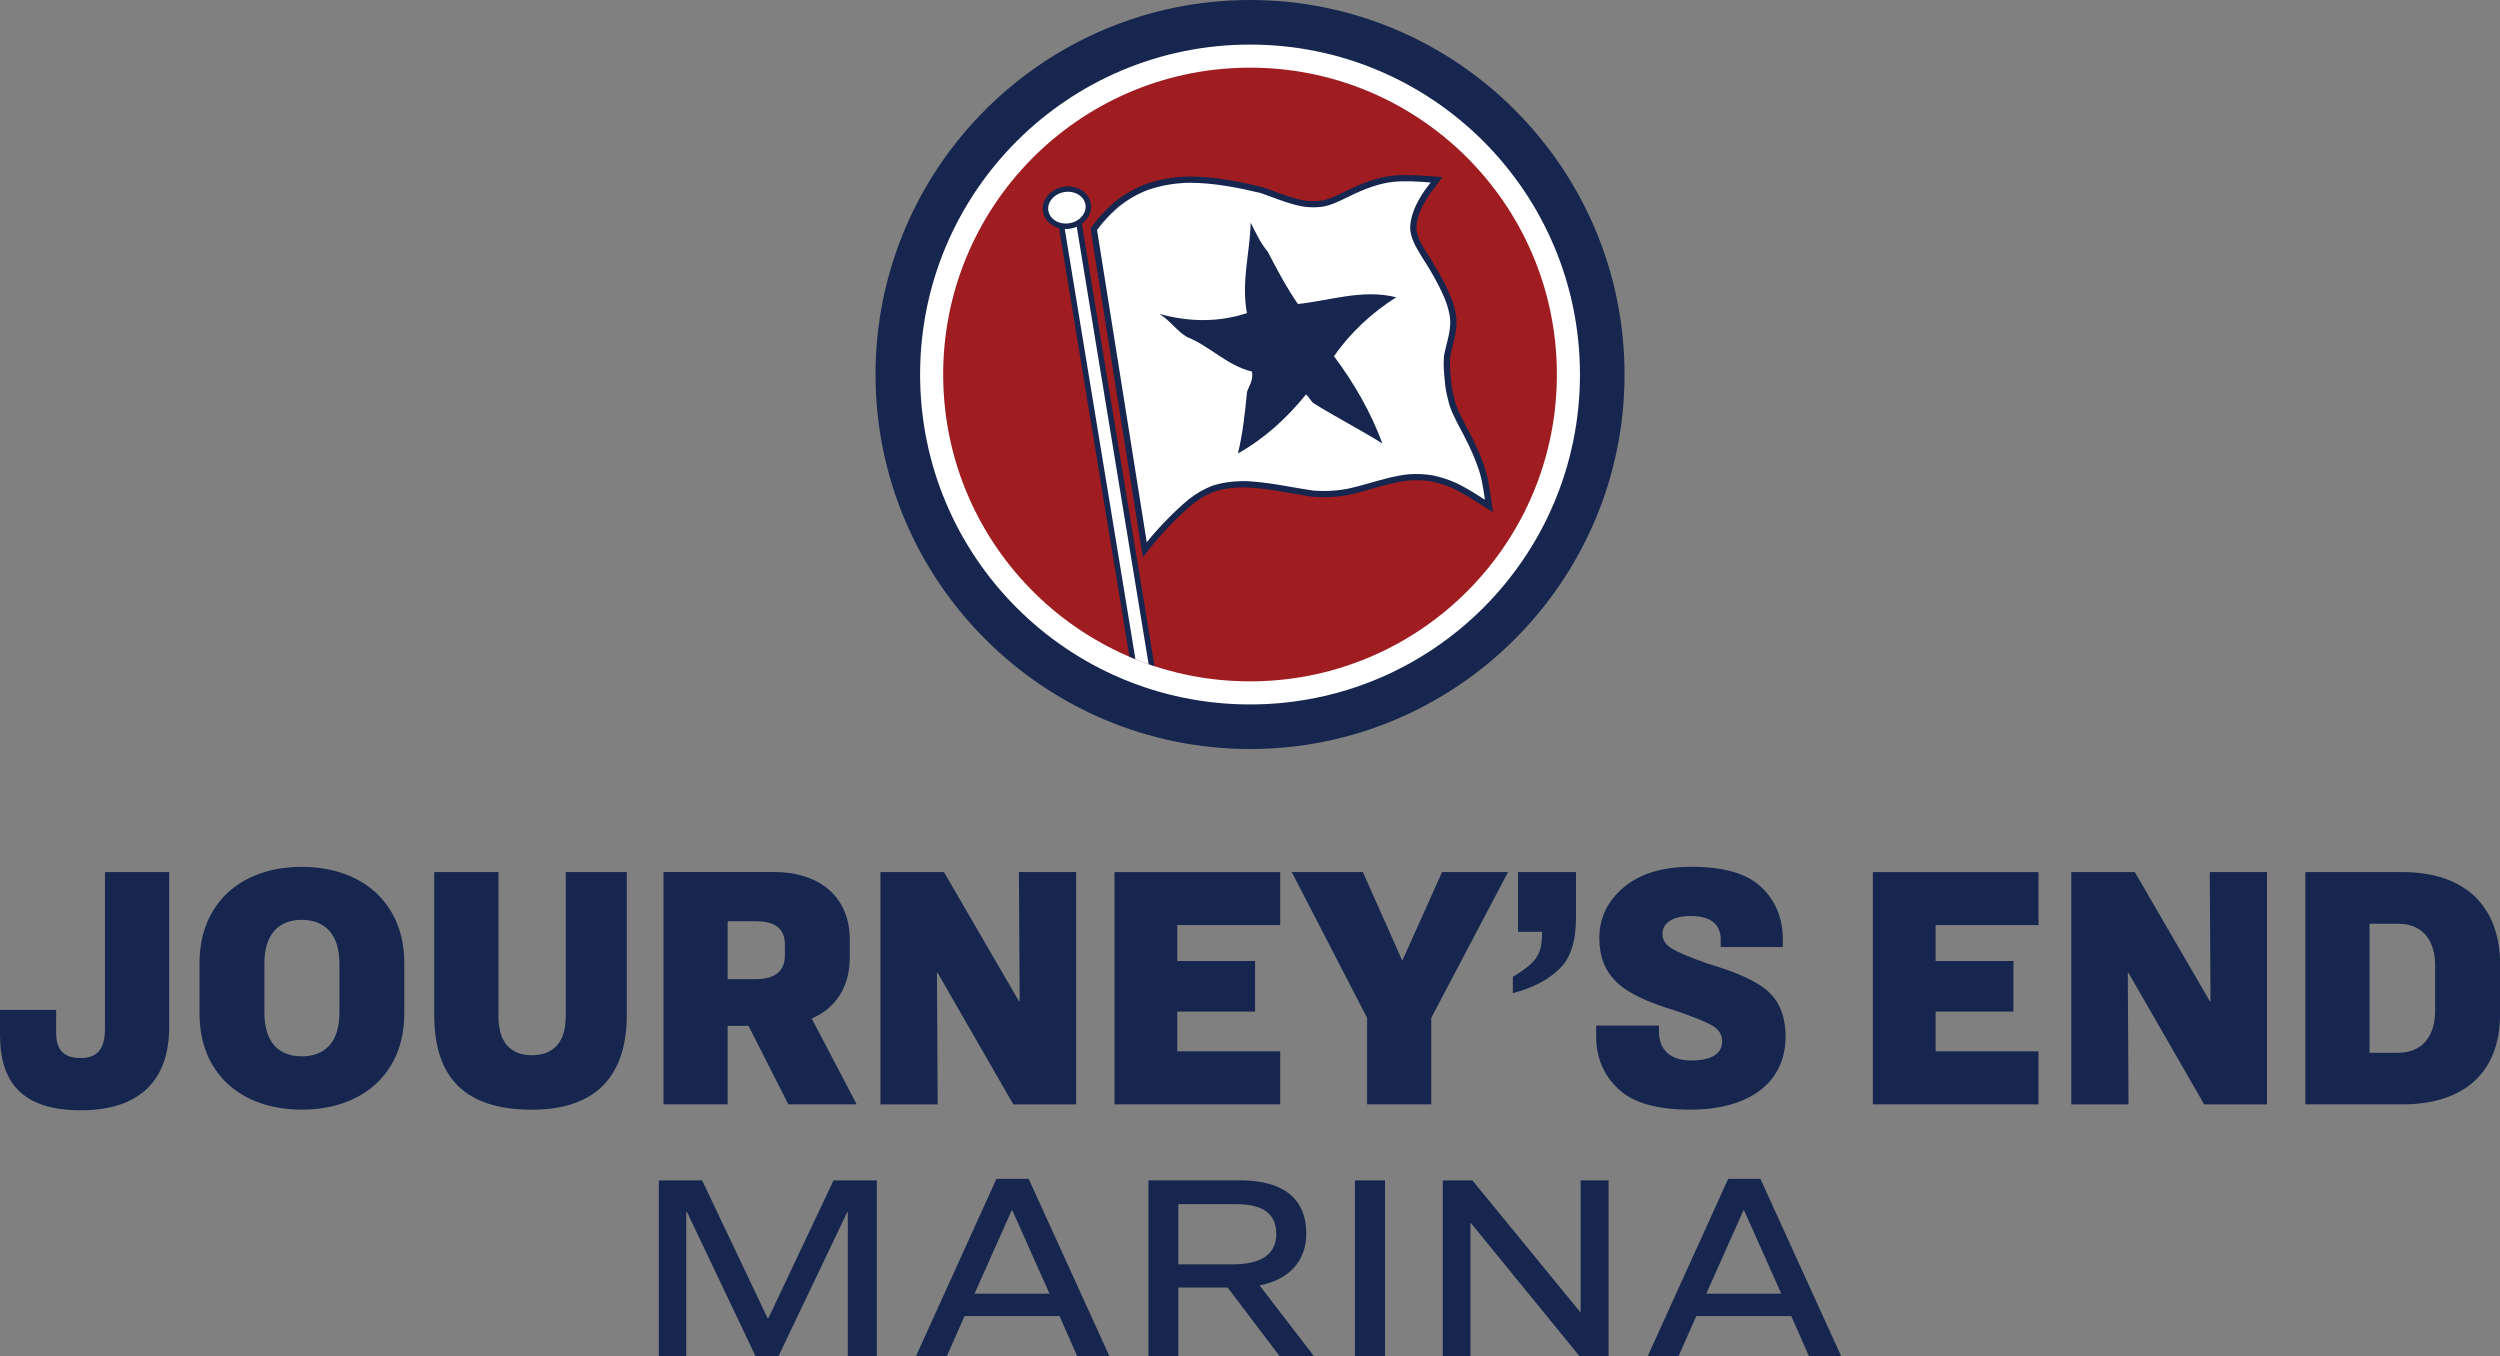
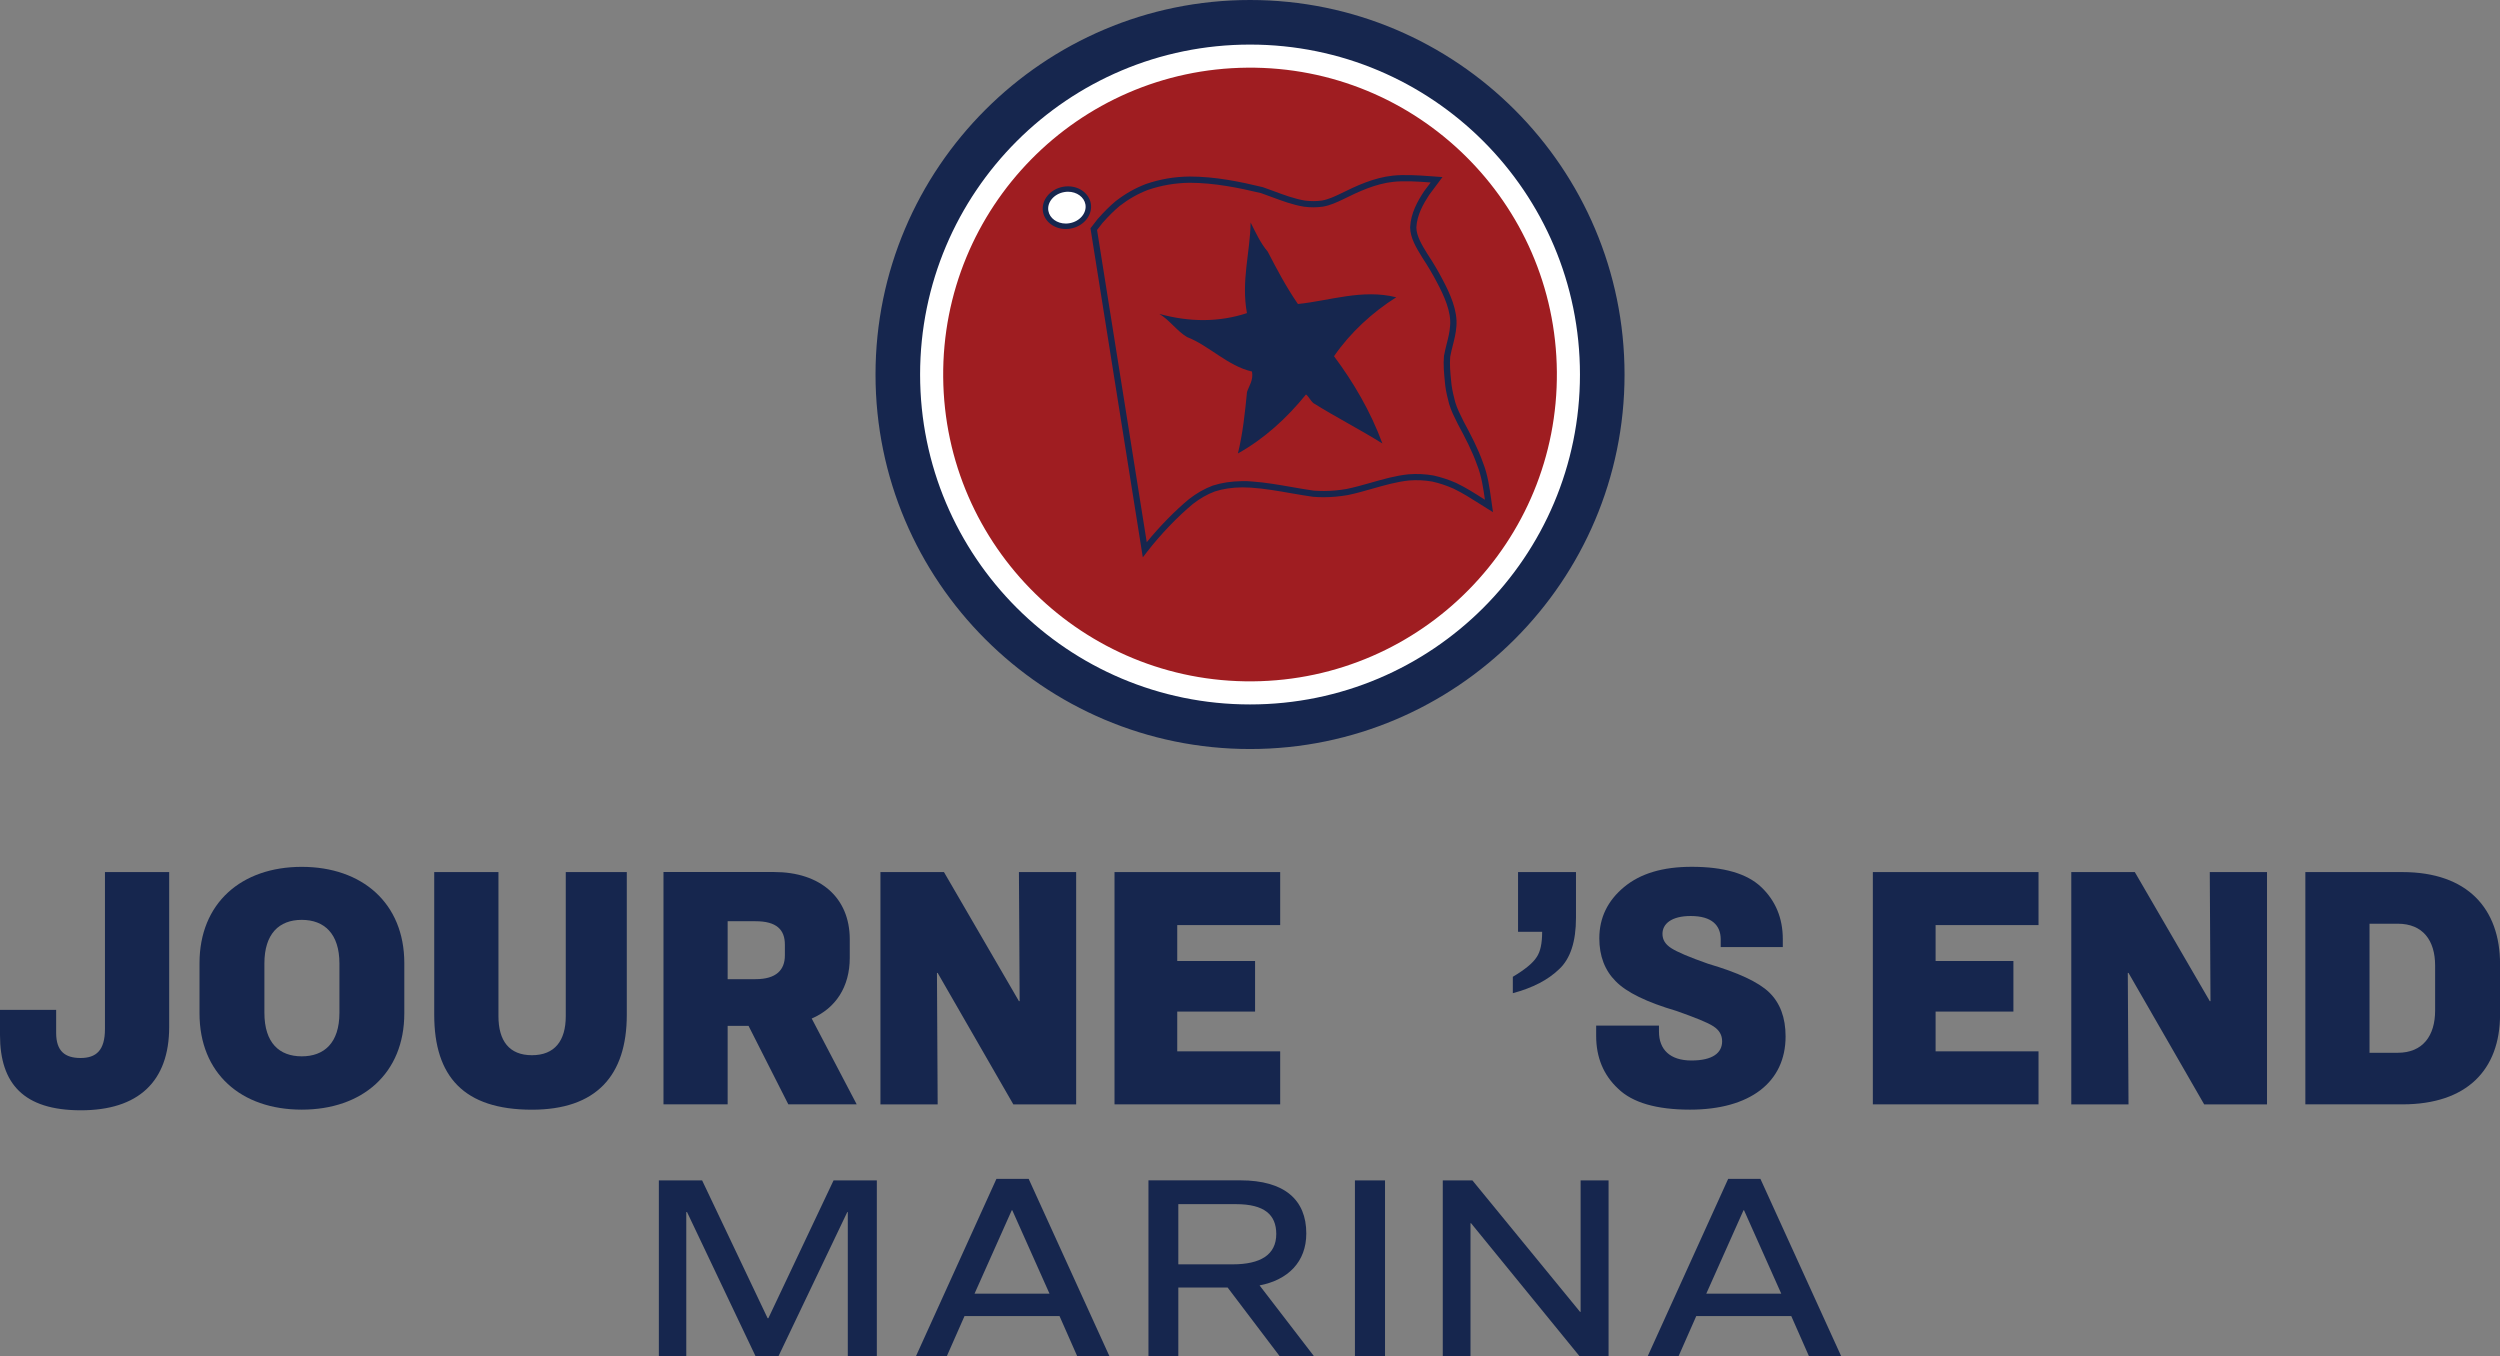
<svg xmlns="http://www.w3.org/2000/svg" id="Layer_2" viewBox="0 0 421.15 228.51">
  <rect x="0" y="0" width="421.15" height="228.51" fill="#808080" stroke="none" />
  <defs>
    <style>.cls-1{fill:#16264e;}.cls-1,.cls-2,.cls-3,.cls-4{stroke-width:0px;}.cls-2{fill:#9f1d21;}.cls-3{fill:none;}.cls-4{fill:#fff;}.cls-5{clip-path:url(#clippath);}</style>
    <clipPath id="clippath">
      <path class="cls-3" d="m211.03,114.78c28.55-.25,51.49-23.59,51.24-52.14-.25-28.55-23.59-51.49-52.14-51.24-28.55.25-51.49,23.59-51.24,52.14.25,28.55,23.6,51.49,52.14,51.24" />
    </clipPath>
  </defs>
  <g id="Layer_1-2">
    <path class="cls-4" d="m210.58,3.37c32.98,0,59.72,26.74,59.72,59.72s-26.74,59.72-59.72,59.72-59.72-26.74-59.72-59.72S177.59,3.37,210.58,3.37" />
    <path class="cls-1" d="m210.58,7.51c30.7,0,55.58,24.88,55.58,55.58s-24.88,55.58-55.58,55.58-55.58-24.88-55.58-55.58S179.88,7.51,210.58,7.51m0-7.51c-34.79,0-63.09,28.3-63.09,63.09s28.3,63.09,63.09,63.09,63.09-28.3,63.09-63.09S245.36,0,210.58,0h0Z" />
    <g class="cls-5">
      <path class="cls-2" d="m211.03,114.78c28.55-.25,51.49-23.59,51.24-52.14-.25-28.55-23.59-51.49-52.14-51.24-28.55.25-51.49,23.59-51.24,52.14.25,28.55,23.6,51.49,52.14,51.24" />
-       <path class="cls-4" d="m210.78,81.62c3.5.24,6.98,1.04,10.45,1.55,1.96.15,3.79.06,5.72-.28,3.48-.71,6.86-2.11,10.39-2.47,1.39-.1,2.68-.04,4.05.19,1.31.29,2.49.69,3.71,1.23,2.01.97,3.85,2.22,5.74,3.4-.34-2.35-.6-4.86-1.49-7.06-.84-2.42-2.07-4.72-3.27-6.97-.54-1.07-1.09-2.14-1.44-3.3-.27-1.01-.52-2.04-.65-3.07-.15-1.61-.35-3.21-.21-4.82.3-1.68.93-3.37,1.03-5.07.25-2.52-1.11-5.43-2.26-7.6-.74-1.43-1.62-2.89-2.49-4.22-.86-1.4-1.97-3.12-1.98-4.83.1-2.14,1.12-4.02,2.27-5.78l1.66-2.23c-2.46-.18-4.88-.44-7.33-.18-3.06.33-5.93,1.64-8.65,3-1.07.51-2.1.99-3.29,1.19-1,.13-1.98.12-2.98,0-2.44-.4-4.81-1.46-7.14-2.27-4.02-.96-8.03-1.76-12.2-1.77-2.5.04-4.8.42-7.19,1.23-1.81.7-3.39,1.6-4.94,2.8-1.1.92-2.03,1.88-2.97,2.95l-1.05,1.36,8.75,54.05c2.13-2.76,4.94-5.95,7.63-8.17,1.2-.94,2.41-1.64,3.83-2.19,1.62-.51,3.1-.69,4.8-.72h.74s.77.05.77.05" />
      <path class="cls-1" d="m192.52,93.9l-8.82-55.44,1.19-1.54c1.13-1.28,2.06-2.2,3.05-3.03,1.64-1.27,3.26-2.18,5.09-2.89,2.44-.83,4.77-1.23,7.37-1.26,4.33,0,8.48.86,12.33,1.79.63.22,1.21.44,1.8.65,1.73.65,3.52,1.31,5.3,1.61.93.12,1.9.12,2.83,0,1.13-.2,2.15-.68,3.13-1.15,2.72-1.35,5.65-2.71,8.83-3.05,1.9-.2,4.2-.07,6.32.09.37.03.73.06,1.1.08l.96.07-2.24,3c-1,1.53-2.06,3.4-2.16,5.49.01,1.46,1,3.06,1.79,4.34l.12.19c.94,1.42,1.81,2.9,2.51,4.25,1.22,2.29,2.58,5.26,2.32,7.9-.07,1.08-.34,2.17-.61,3.22-.16.62-.32,1.26-.43,1.89-.11,1.31.02,2.66.16,4.08l.06.59c.13,1.02.39,2.08.63,2.98.31,1.03.81,2.04,1.3,3.01l.09.19c1.2,2.24,2.44,4.57,3.3,7.03.78,1.96,1.09,4.14,1.38,6.25l.29,2.04-.97-.6c-.4-.25-.79-.5-1.19-.75-1.45-.92-2.94-1.87-4.5-2.62-1.2-.53-2.35-.91-3.59-1.19-1.3-.22-2.55-.28-3.89-.18-2.06.21-4.15.81-6.16,1.38-1.36.39-2.76.79-4.16,1.08-1.4.24-2.71.36-4.05.36h0c-.6,0-1.21-.02-1.82-.07-1.25-.18-2.48-.39-3.68-.6-2.22-.39-4.51-.79-6.77-.94l-1.48-.05c-1.8.03-3.19.24-4.63.7-1.29.49-2.46,1.16-3.67,2.1-2.54,2.1-5.49,5.18-7.69,8.03l-.75.97Zm-7.71-55.16l8.37,52.6c2.14-2.63,4.79-5.34,7.12-7.26,1.3-1.01,2.56-1.73,3.98-2.27,1.57-.5,3.05-.72,4.97-.76h.76s.79.05.79.05c2.32.16,4.64.57,6.89.96,1.18.21,2.41.42,3.61.59.55.04,1.14.06,1.71.06h0c1.27,0,2.53-.11,3.85-.34,1.35-.28,2.73-.67,4.07-1.05,2.06-.59,4.19-1.2,6.36-1.42,1.48-.11,2.77-.04,4.19.2,1.34.3,2.55.7,3.83,1.26,1.63.78,3.15,1.75,4.62,2.69.07.05.15.09.22.14-.28-1.98-.58-4.01-1.3-5.81-.84-2.41-2.06-4.7-3.25-6.92l-.1-.2c-.51-1.02-1.04-2.06-1.38-3.21-.25-.96-.53-2.05-.66-3.15l-.06-.61c-.14-1.41-.28-2.86-.15-4.32.13-.71.29-1.37.45-2.01.27-1.05.52-2.05.58-3.05.24-2.38-1.05-5.16-2.2-7.32-.69-1.33-1.54-2.77-2.47-4.18l-.12-.2c-.86-1.4-1.93-3.13-1.94-4.92.11-2.37,1.25-4.4,2.35-6.07l1.11-1.48s-.1,0-.15-.01c-2.08-.16-4.31-.29-6.13-.1-3,.32-5.83,1.63-8.48,2.95-1.01.48-2.14,1.02-3.44,1.24-1.06.14-2.08.14-3.14,0-1.91-.31-3.74-1-5.52-1.66-.58-.22-1.15-.43-1.73-.63-3.73-.89-7.81-1.73-12.02-1.74-2.47.04-4.71.42-7.01,1.2-1.72.66-3.25,1.53-4.79,2.72-.93.78-1.83,1.67-2.9,2.88l-.89,1.15Z" />
      <path class="cls-1" d="m218.66,51.21c5.32-.54,10.86-2.56,16.55-1.13-3.97,2.5-7.77,5.97-10.48,9.93,3.28,4.4,6.16,9.3,8.15,14.7-3.9-2.43-7.71-4.36-11.61-6.79-.58-.49-.67-.98-1.26-1.47-3.21,3.97-7,7.44-11.47,9.94.84-3.45,1.19-6.9,1.53-10.35.31-.99,1.11-1.98.84-3.45-4.12-.95-7.22-4.37-10.94-5.81-1.66-.97-3.01-2.93-4.67-3.9,5.2,1.43,10.12,1.39,14.76-.13-1-5.4.55-10.34.62-15.26.76,1.47,1.62,3.43,2.88,4.9,1.53,2.94,3.06,5.88,5.08,8.81" />
-       <rect class="cls-4" x="185.99" y="37.31" width="2.99" height="88.63" transform="translate(-10.75 31.47) rotate(-9.33)" />
-       <path class="cls-1" d="m192.81,126.14l-14.52-88.38,3.87-.64,14.52,88.38-3.87.64Zm-13.45-87.61l14.22,86.54,2.03-.33-14.22-86.54-2.03.33Z" />
      <path class="cls-4" d="m176.15,35.62c.3,1.7,2.14,2.79,4.12,2.45,1.97-.35,3.33-2,3.04-3.7-.3-1.7-2.14-2.79-4.12-2.45-1.97.35-3.33,2-3.04,3.7Z" />
      <path class="cls-1" d="m179.54,38.58h0c-1.93,0-3.54-1.22-3.84-2.89-.34-1.94,1.19-3.84,3.41-4.23.27-.05.54-.07.81-.07,1.93,0,3.54,1.22,3.84,2.89.34,1.94-1.19,3.84-3.41,4.23-.27.05-.54.07-.81.07Zm.38-6.28c-.22,0-.44.02-.65.06-1.72.3-2.92,1.73-2.66,3.17.22,1.23,1.45,2.13,2.93,2.13h0c.22,0,.43-.02.65-.06,1.72-.3,2.92-1.73,2.66-3.17-.22-1.23-1.45-2.13-2.93-2.13Z" />
    </g>
    <path class="cls-1" d="m17.69,146.91h10.81v26.09c0,9.23-5.23,14.04-14.87,14.04s-13.63-4.47-13.63-12.69v-4.23h9.46v3.88c0,3.06,1.47,4.23,4.11,4.23s4.11-1.29,4.11-4.88v-26.44Z" />
    <path class="cls-1" d="m68.11,162.25v8.46c0,10.11-7.05,16.22-17.28,16.22s-17.22-6.11-17.22-16.22v-8.46c0-10.11,7.05-16.22,17.22-16.22s17.28,6.11,17.28,16.22Zm-23.57.06v8.29c0,5.11,2.53,7.35,6.29,7.35s6.35-2.23,6.35-7.35v-8.29c0-5-2.53-7.35-6.35-7.35s-6.29,2.35-6.29,7.35Z" />
    <path class="cls-1" d="m73.16,146.91h10.81v24.27c0,4.17,1.82,6.58,5.64,6.58s5.7-2.41,5.7-6.58v-24.27h10.28v24.04c0,10.28-5.17,15.99-15.98,15.99-11.46,0-16.46-5.58-16.46-15.99v-24.04Z" />
    <path class="cls-1" d="m122.58,172.82v13.22h-10.81v-39.14h18.63c7.76,0,12.75,4.29,12.75,11.34v3.11c0,4.94-2.41,8.52-6.41,10.23l7.58,14.46h-11.52l-6.7-13.22h-3.53Zm0-17.63v9.76h4.7c3.53,0,4.94-1.59,4.94-4v-1.82c0-2.53-1.41-3.94-4.94-3.94h-4.7Z" />
    <path class="cls-1" d="m148.32,146.91h10.7l12.63,21.74h.12l-.12-21.74h9.64v39.14h-10.58l-12.75-22.15h-.12l.12,22.15h-9.64v-39.14Z" />
    <path class="cls-1" d="m187.75,146.91h27.91v8.93h-17.34v6.05h13.11v8.52h-13.11v6.7h17.34v8.93h-27.91v-39.14Z" />
-     <path class="cls-1" d="m217.6,146.91h11.99l6.64,14.93,6.7-14.93h11.11l-12.93,24.56v14.57h-10.81v-14.57l-12.69-24.56Z" />
    <path class="cls-1" d="m255.73,146.91h9.76v7.7c0,4-.94,6.88-2.82,8.64-1.88,1.82-4.47,3.17-7.82,4.06v-2.76c2.06-1.23,3.35-2.29,4-3.29.65-.94.94-2.35.94-4.29h-4.06v-10.05Z" />
    <path class="cls-1" d="m296.69,149.43c2.41,2.29,3.64,5.23,3.64,8.76v1.35h-10.46v-1.29c0-2.35-1.47-3.94-5.05-3.94-3.29,0-4.76,1.35-4.76,3,0,1,.47,1.76,1.47,2.41,1,.65,3.06,1.53,6.23,2.64,4.99,1.47,8.46,3.06,10.28,4.82,1.82,1.76,2.76,4.23,2.76,7.41,0,7.76-6.05,12.34-16.1,12.34-5.64,0-9.7-1.18-12.11-3.53-2.47-2.29-3.7-5.29-3.7-8.87v-1.76h10.58v1c0,3.06,1.88,4.88,5.47,4.88s5.17-1.29,5.17-3.23c0-1.06-.47-1.88-1.47-2.53-1-.65-3.06-1.47-6.23-2.59-4.99-1.47-8.4-3.12-10.23-5-1.82-1.82-2.76-4.23-2.76-7.23,0-3.47,1.41-6.35,4.17-8.64,2.76-2.29,6.52-3.41,11.4-3.41,5.35,0,9.29,1.12,11.7,3.41Z" />
    <path class="cls-1" d="m315.5,146.91h27.91v8.93h-17.34v6.05h13.11v8.52h-13.11v6.7h17.34v8.93h-27.91v-39.14Z" />
    <path class="cls-1" d="m348.93,146.91h10.7l12.63,21.74h.12l-.12-21.74h9.64v39.14h-10.58l-12.75-22.15h-.12l.12,22.15h-9.64v-39.14Z" />
    <path class="cls-1" d="m388.36,146.91h16.34c10.99,0,16.46,6.17,16.46,15.51v8.46c0,9.34-5.58,15.16-16.46,15.16h-16.34v-39.14Zm10.81,8.7v21.74h4.76c4.23,0,6.29-2.88,6.29-7.11v-7.58c0-4.23-2.06-7.05-6.29-7.05h-4.76Z" />
    <path class="cls-1" d="m110.99,198.85h7.29l11.03,23.21h.13l10.98-23.21h7.29v29.62h-4.89v-24.28h-.09l-11.61,24.32h-3.82l-11.56-24.32h-.13v24.28h-4.62v-29.62Z" />
-     <path class="cls-1" d="m181.47,228.47l-2.98-6.76h-16.01l-2.98,6.76h-5.2l13.56-29.88h5.43l13.61,29.88h-5.43Zm-11.03-24.59l-6.27,14.05h12.63l-6.27-14.05h-.09Z" />
+     <path class="cls-1" d="m181.47,228.47l-2.98-6.76h-16.01l-2.98,6.76h-5.2l13.56-29.88h5.43l13.61,29.88h-5.43Zm-11.03-24.59l-6.27,14.05h12.63l-6.27-14.05h-.09" />
    <path class="cls-1" d="m198.5,216.9v11.56h-5.03v-29.62h15.47c7.47,0,11.12,3.29,11.12,8.94,0,4.8-3.07,7.83-7.87,8.76l9.16,11.92h-5.78l-8.76-11.56h-8.32Zm0-14.05v10.14h9.16c4.67,0,7.34-1.6,7.34-5.11,0-3.25-2-5.03-6.8-5.03h-9.69Z" />
    <path class="cls-1" d="m228.25,198.85h5.07v29.62h-5.07v-29.62Z" />
    <path class="cls-1" d="m243.06,198.85h4.98l18.14,22.15h.09v-22.15h4.71v29.62h-4.89l-18.28-22.41h-.09v22.41h-4.67v-29.62Z" />
    <path class="cls-1" d="m304.74,228.47l-2.98-6.76h-16.01l-2.98,6.76h-5.2l13.56-29.88h5.43l13.61,29.88h-5.43Zm-11.03-24.59l-6.27,14.05h12.63l-6.27-14.05h-.09Z" />
  </g>
</svg>